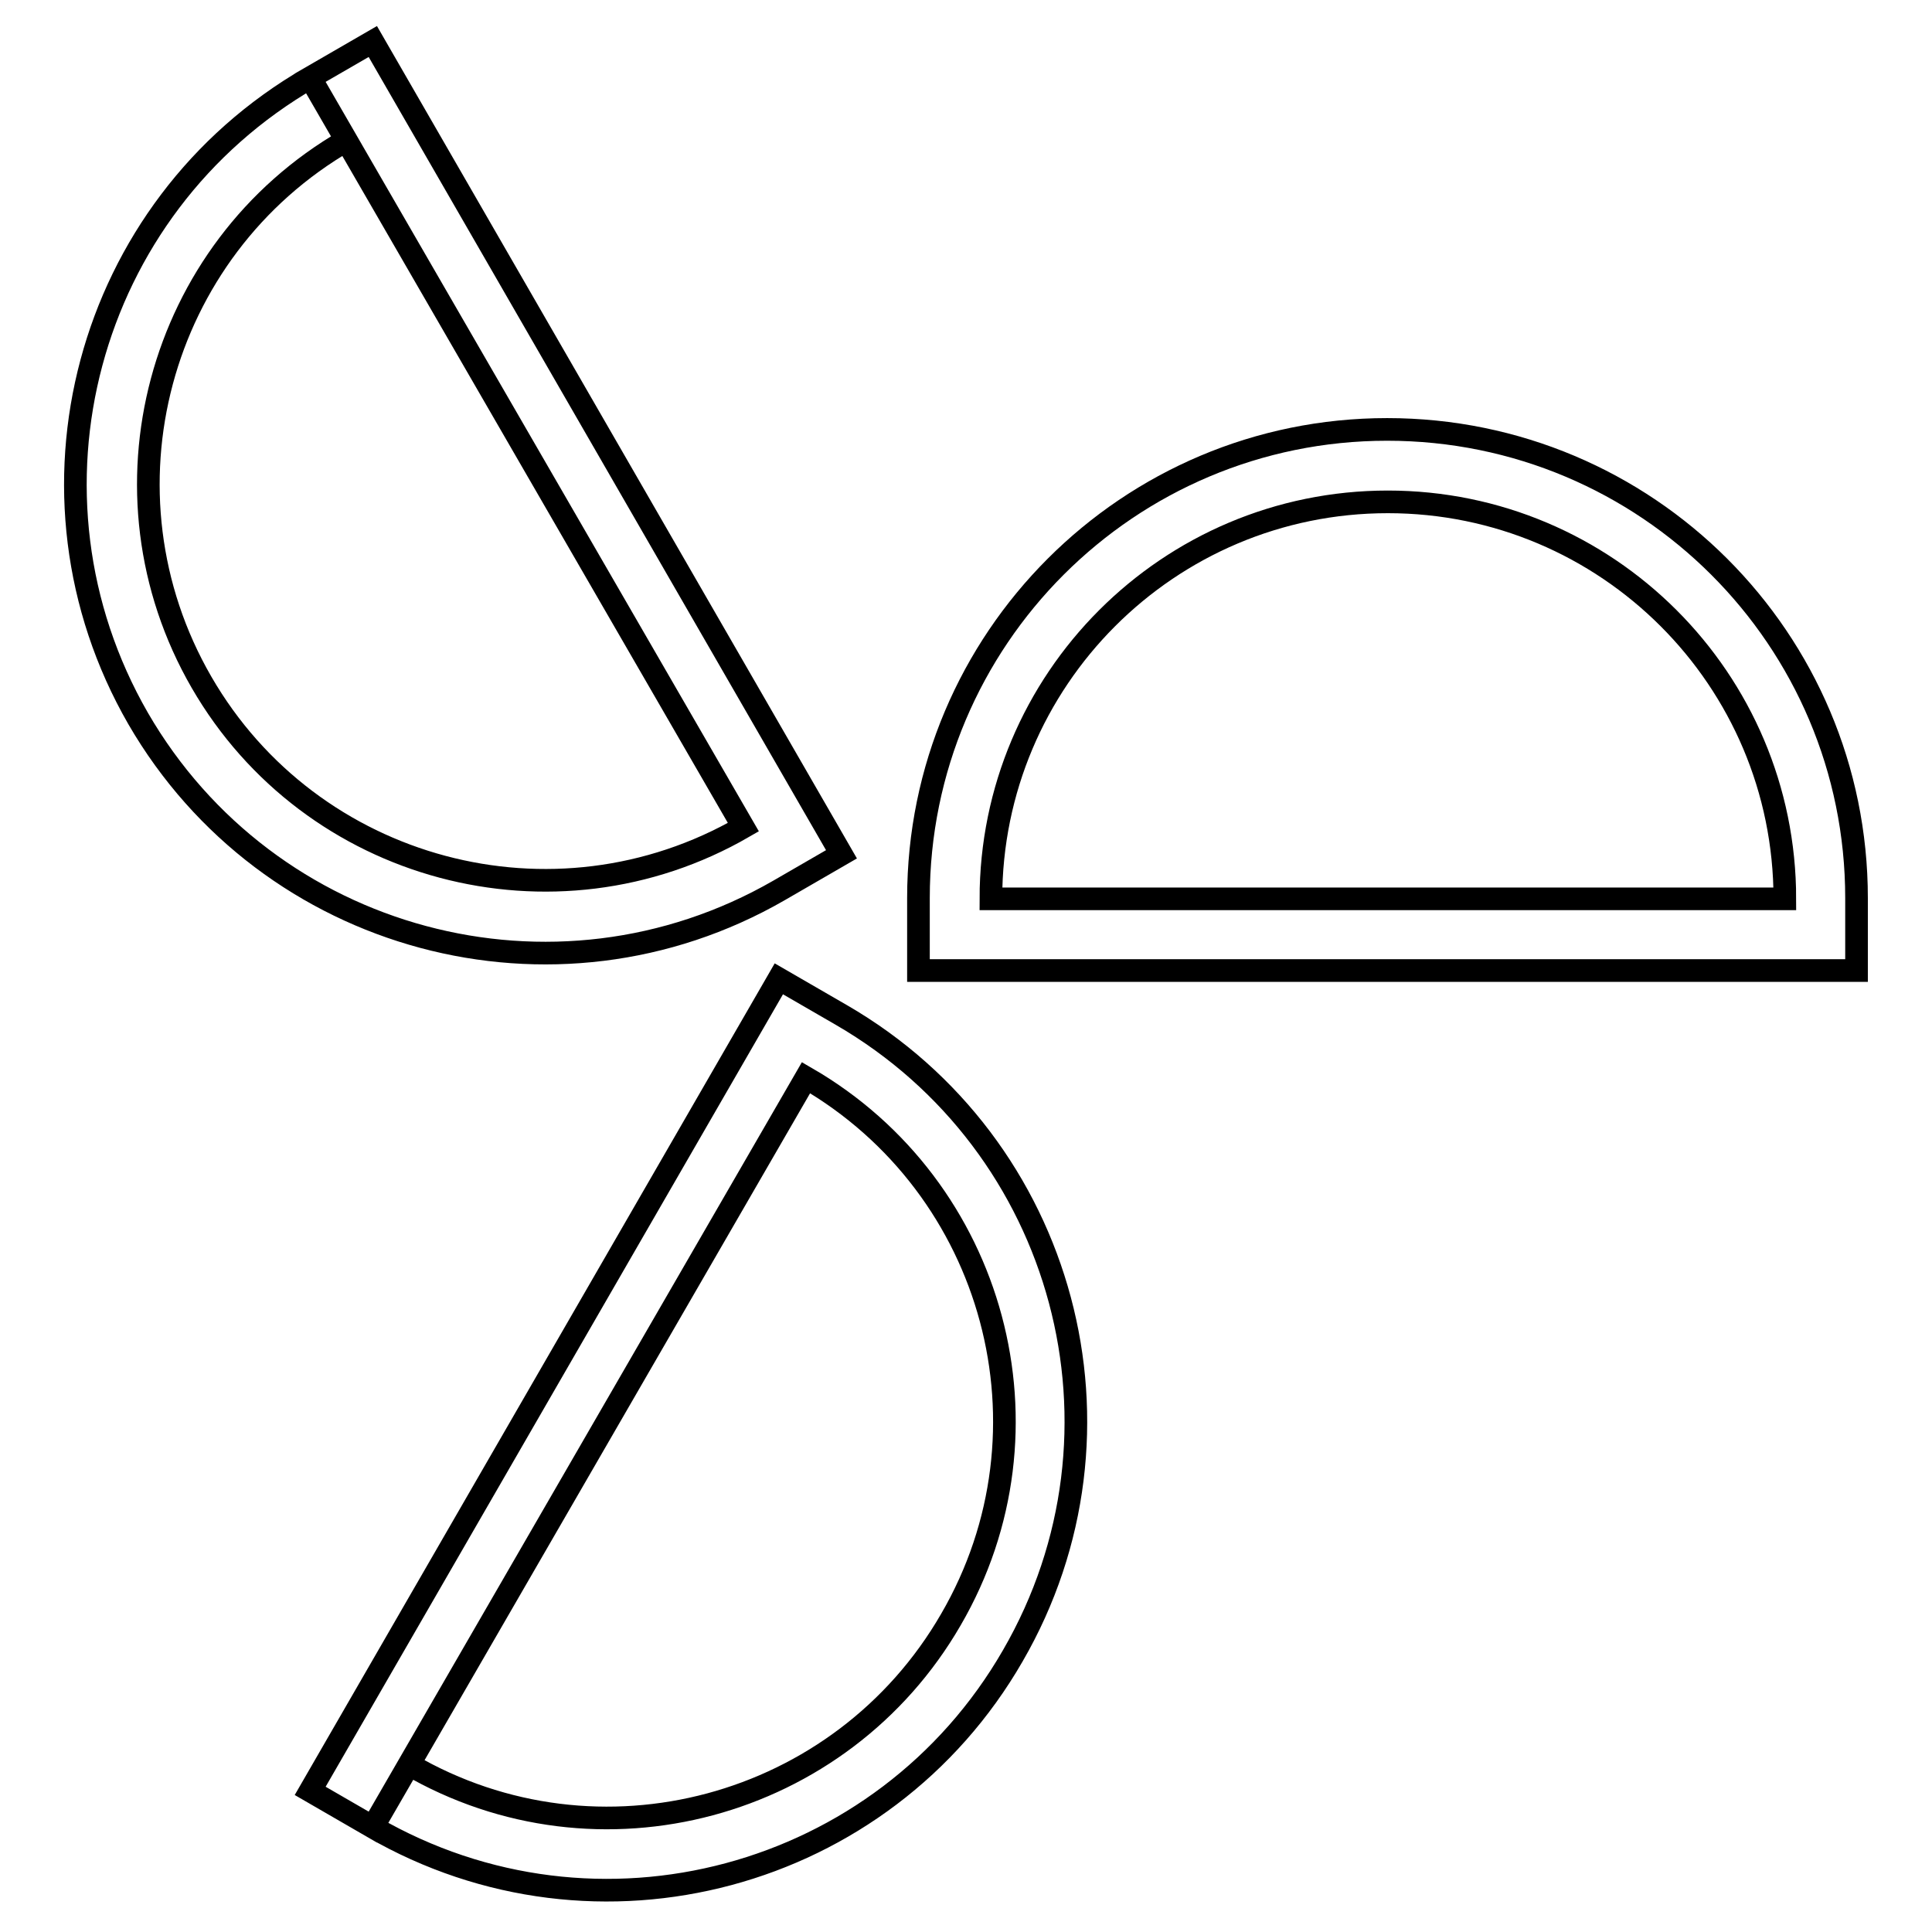
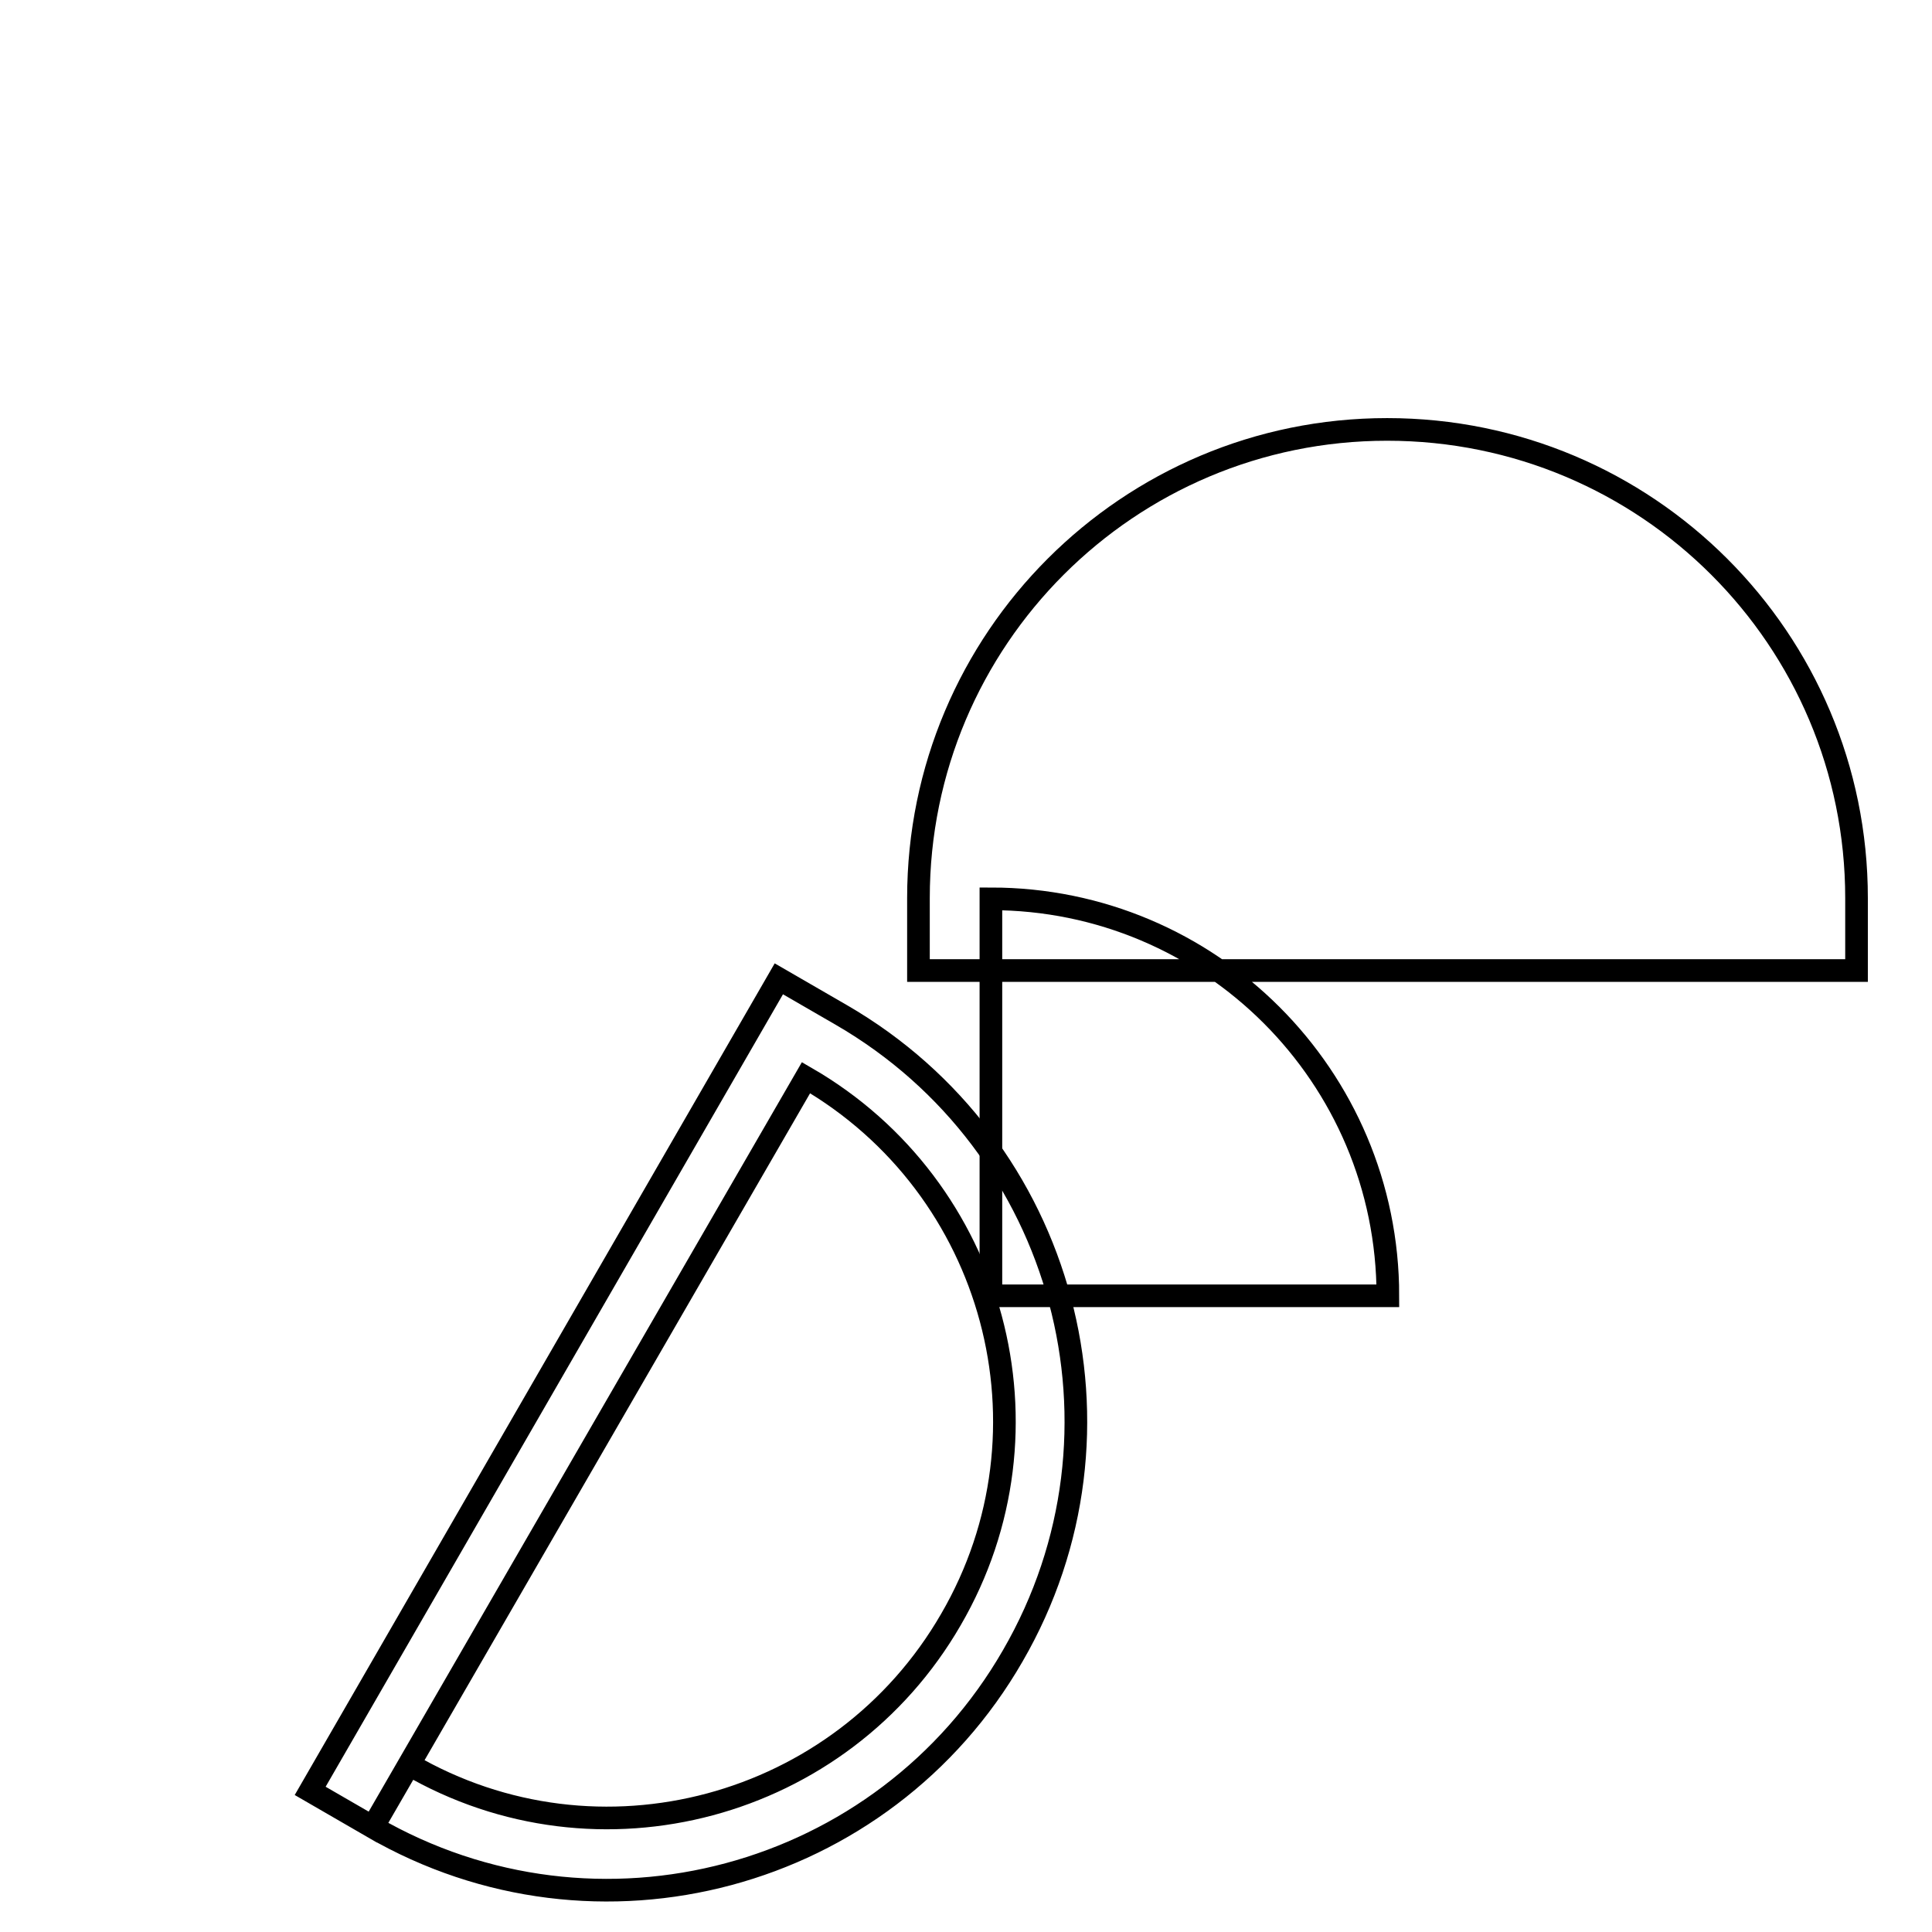
<svg xmlns="http://www.w3.org/2000/svg" version="1.1" x="0px" y="0px" viewBox="0 0 256 256" enable-background="new 0 0 256 256" xml:space="preserve">
  <g>
    <g>
-       <path stroke-width="3" fill-opacity="0" stroke="#000000" d="M103.2,118l8.3-4.8L49.4,5.5l-8.3,4.8l57.4,99.3c-25.1,14.5-57.3,5.9-71.8-19.2c-14.5-25.1-5.9-57.3,19.2-71.8l-4.8-8.3C11.3,27.5,1.2,65.5,18.3,95.2C35.5,124.9,73.5,135.1,103.2,118L103.2,118z" />
      <path stroke-width="3" fill-opacity="0" stroke="#000000" d="M134.2,219.4c17.2-29.7,7-67.7-22.7-84.9l-8.3-4.8L41.1,237.3l8.3,4.8l57.4-99.3c25.1,14.5,33.8,46.7,19.2,71.8c-14.5,25.1-46.7,33.8-71.8,19.2l-4.8,8.3C79.1,259.3,117.1,249.1,134.2,219.4L134.2,219.4z" />
-       <path stroke-width="3" fill-opacity="0" stroke="#000000" d="M183.8,56.9c-34.3,0-62.1,27.8-62.1,62.1v9.6H246v-9.6C246,84.7,218.2,56.9,183.8,56.9L183.8,56.9z M131.3,119.1c0-29,23.5-52.6,52.6-52.6c29,0,52.6,23.5,52.6,52.6H131.3L131.3,119.1z" />
+       <path stroke-width="3" fill-opacity="0" stroke="#000000" d="M183.8,56.9c-34.3,0-62.1,27.8-62.1,62.1v9.6H246v-9.6C246,84.7,218.2,56.9,183.8,56.9L183.8,56.9z M131.3,119.1c29,0,52.6,23.5,52.6,52.6H131.3L131.3,119.1z" />
    </g>
  </g>
</svg>